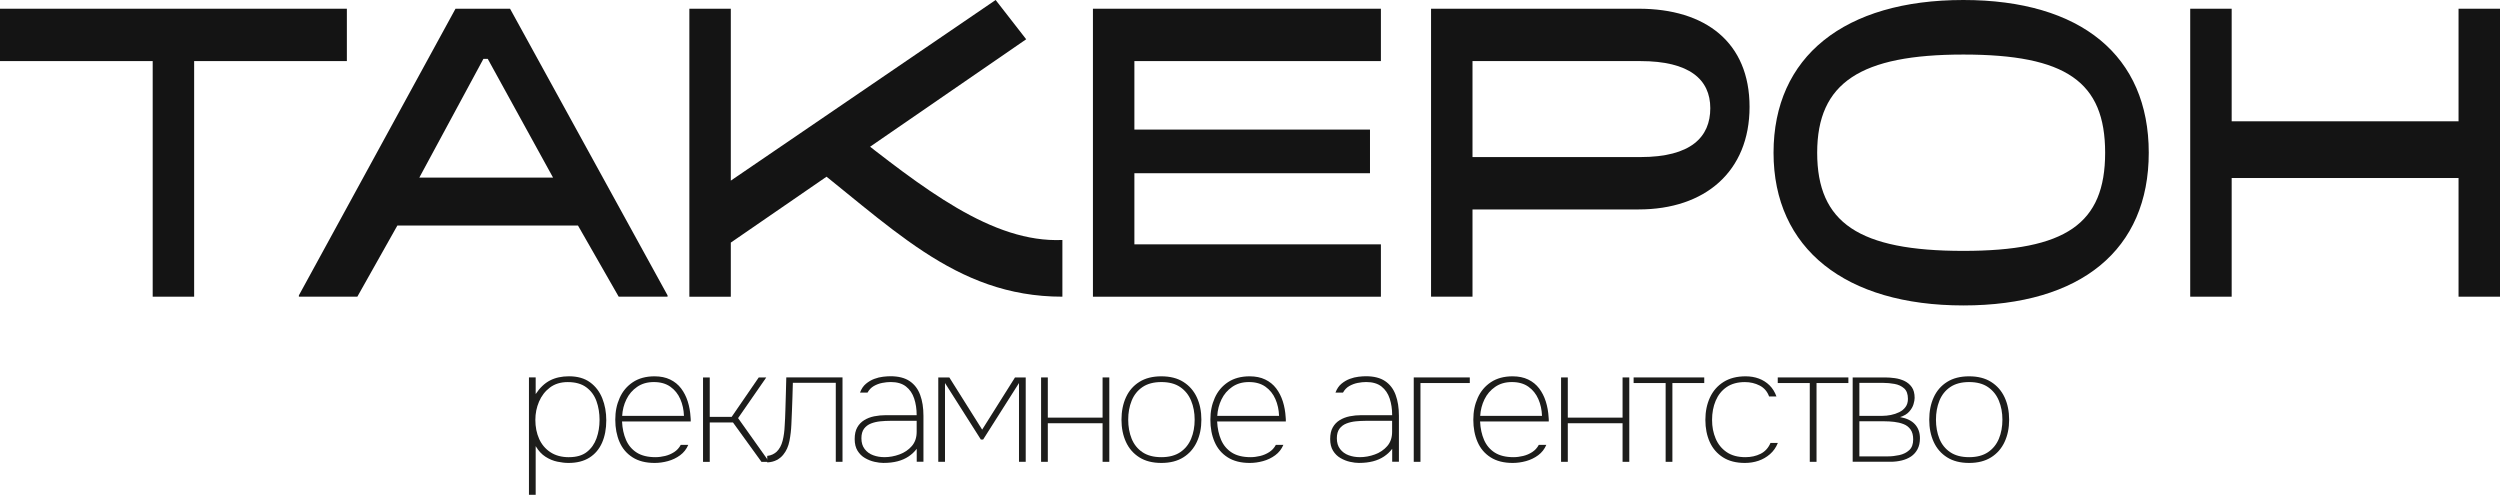
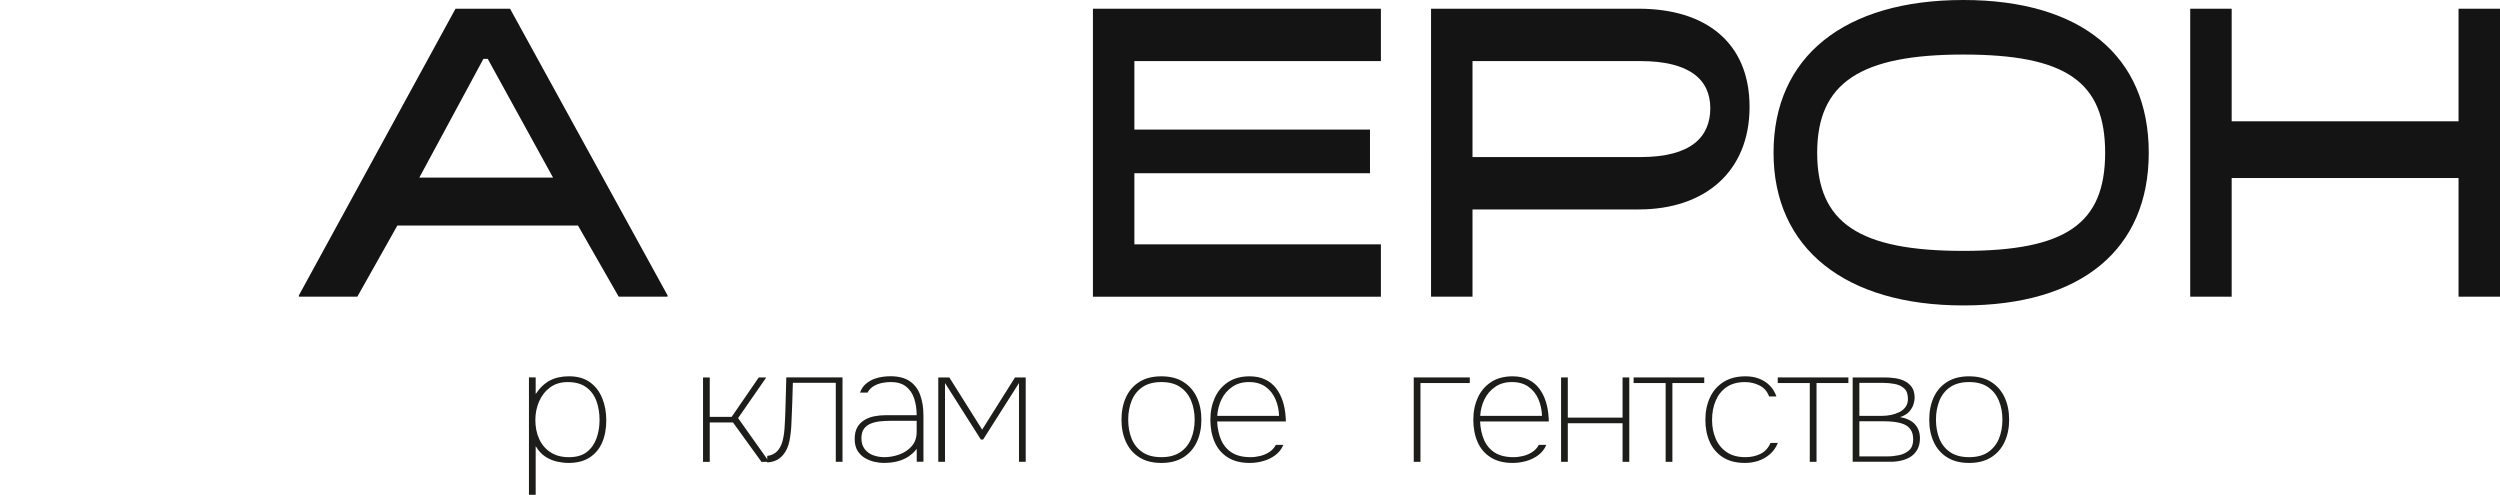
<svg xmlns="http://www.w3.org/2000/svg" id="_Слой_2" data-name="Слой 2" viewBox="0 0 914.26 180.95">
  <defs>
    <style> .cls-1 { fill: #1d1d1b; } .cls-2 { fill: #141414; } </style>
  </defs>
  <g id="_Слой_1-2" data-name="Слой 1">
    <g>
      <g>
-         <path class="cls-2" d="M55.85,22.34H0V3.19h126.85v19.15h-55.85v86.16h-15.16V22.34Z" />
        <path class="cls-2" d="M149.67,71.8l-.32,3.51-18.67,33.19h-21.38v-.48L166.58,3.19h19.95l57.6,104.83v.48h-17.87l-18.99-33.19-1.6-4.15-27.29-49.62h-1.6l-27.13,50.26ZM145.68,64.94h64.14l8.62,17.55h-81.7l8.94-17.55Z" />
-         <path class="cls-2" d="M267.26,88.72v19.79h-15.16V3.19h15.16v62.87L364.11,0l11.17,14.36-108.02,74.36ZM309.38,46.75c28.4,22.34,53.45,42.12,79.14,41.01v20.74c-39.89,0-62.87-26.33-97.81-52.97l18.67-8.78Z" />
        <path class="cls-2" d="M399.69,3.19h105.31v19.15h-90.15v25.05h86.16v15.96h-86.16v26.01h90.15v19.15h-105.31V3.19Z" />
        <path class="cls-2" d="M599.29,3.19c24.41,0,40.53,12.29,40.53,35.9s-16.28,37.5-40.53,37.5h-60.79v31.91h-15.16V3.19h75.95ZM599.93,57.44c18.51,0,25.53-7.34,25.53-17.87s-7.66-17.23-25.53-17.23h-61.43v35.1h61.43Z" />
        <path class="cls-2" d="M718,0c43.08,0,67.81,20.42,67.81,55.85s-24.73,55.85-67.81,55.85-69.41-20.74-69.41-55.85S674.44,0,718,0ZM718,91.75c37.5,0,51.86-9.89,51.86-35.9s-14.36-35.9-51.86-35.9-53.45,10.21-53.45,35.9,15.32,35.9,53.45,35.9Z" />
        <path class="cls-2" d="M800.97,3.19h15.16v41.17h82.97V3.19h15.16v105.31h-15.16v-43.4h-82.97v43.4h-15.16V3.19Z" />
      </g>
      <g>
        <path class="cls-1" d="M193.44,180.95v-42.93h2.46v6.09c1.52-2.3,3.27-3.96,5.24-4.98s4.29-1.52,6.94-1.52c3.12,0,5.69.73,7.7,2.2,2.01,1.46,3.5,3.42,4.48,5.86.98,2.44,1.46,5.12,1.46,8.05,0,3.12-.52,5.86-1.55,8.2-1.04,2.34-2.58,4.16-4.63,5.45-2.05,1.29-4.6,1.93-7.64,1.93-1.25,0-2.62-.16-4.1-.47-1.48-.31-2.92-.91-4.3-1.79-1.39-.88-2.59-2.18-3.6-3.89v17.8h-2.46ZM208.08,167.19c2.73,0,4.91-.63,6.53-1.9,1.62-1.27,2.8-2.94,3.54-5.01.74-2.07,1.11-4.31,1.11-6.73s-.38-4.79-1.14-6.88c-.76-2.09-2-3.77-3.72-5.04-1.72-1.27-3.98-1.9-6.79-1.9-2.58,0-4.74.67-6.5,1.99-1.76,1.33-3.08,3.05-3.98,5.15s-1.35,4.33-1.35,6.68c0,2.58.46,4.89,1.38,6.94.92,2.05,2.29,3.68,4.13,4.89s4.1,1.82,6.79,1.82Z" />
-         <path class="cls-1" d="M239.41,169.3c-3.24,0-5.94-.68-8.08-2.05-2.15-1.37-3.74-3.24-4.77-5.62s-1.55-5.1-1.55-8.14.54-5.59,1.61-7.99c1.07-2.4,2.68-4.31,4.83-5.74,2.15-1.42,4.78-2.14,7.91-2.14,2.19,0,4.09.39,5.71,1.17,1.62.78,2.96,1.87,4.01,3.25,1.05,1.39,1.86,2.98,2.43,4.77.57,1.8.91,3.71,1.03,5.74.04.27.06.54.06.79v.79h-25.12c.12,2.54.6,4.79,1.46,6.76.86,1.97,2.17,3.51,3.92,4.63,1.76,1.11,4.04,1.67,6.85,1.67,1.13,0,2.3-.15,3.51-.44s2.32-.77,3.34-1.43c1.01-.66,1.82-1.54,2.4-2.64h2.75c-.66,1.56-1.66,2.83-2.99,3.81-1.33.98-2.81,1.69-4.45,2.14s-3.26.67-4.86.67ZM227.52,152.08h22.61c-.08-2.23-.53-4.28-1.35-6.15-.82-1.87-2.03-3.38-3.63-4.51-1.6-1.13-3.61-1.7-6.03-1.7s-4.42.59-6.12,1.76c-1.7,1.17-3.01,2.69-3.92,4.57-.92,1.87-1.43,3.89-1.55,6.03Z" />
        <path class="cls-1" d="M257.1,168.89v-30.86h2.46v14.41h8.02l9.9-14.41h2.75l-10.31,14.88,11.36,15.99h-2.81l-10.42-14.41h-8.49v14.41h-2.46Z" />
        <path class="cls-1" d="M280.58,169.12v-2.4c.74-.08,1.4-.25,1.96-.53.57-.27,1.06-.6,1.49-1,1.01-.98,1.74-2.3,2.17-3.98.43-1.68.68-3.51.76-5.51.12-1.79.21-3.72.26-5.77l.18-6.15c.06-2.05.11-3.97.15-5.77h20.56v30.86h-2.46v-28.87h-15.7c-.04,1.8-.09,3.54-.15,5.24-.06,1.7-.12,3.37-.18,5.01s-.13,3.28-.21,4.92c-.08,2.03-.31,4.05-.7,6.06-.39,2.01-1.15,3.7-2.28,5.07-.62.78-1.42,1.43-2.37,1.93-.96.51-2.12.8-3.48.88Z" />
        <path class="cls-1" d="M323.16,169.3c-1.02,0-2.13-.14-3.34-.41-1.21-.27-2.37-.73-3.49-1.38-1.11-.64-2.02-1.53-2.72-2.67-.7-1.13-1.05-2.56-1.05-4.28s.31-3.13.94-4.25c.62-1.11,1.47-2,2.55-2.66,1.07-.66,2.29-1.13,3.66-1.41,1.37-.27,2.79-.41,4.28-.41h11.24c0-2.22-.3-4.25-.91-6.09-.61-1.83-1.6-3.3-2.99-4.39s-3.25-1.64-5.59-1.64c-.98,0-2.01.11-3.1.32-1.09.21-2.12.6-3.07,1.14-.96.55-1.73,1.35-2.31,2.4h-2.75c.51-1.37,1.23-2.44,2.17-3.22.94-.78,1.95-1.38,3.05-1.79,1.09-.41,2.17-.67,3.22-.79,1.05-.12,1.95-.18,2.69-.18,2.93,0,5.27.6,7.03,1.79,1.76,1.19,3.04,2.87,3.84,5.04.8,2.17,1.2,4.71,1.2,7.64v16.81h-2.46v-4.74c-.82,1.09-1.82,2.03-2.99,2.81-1.17.78-2.51,1.37-4.01,1.76-1.5.39-3.19.59-5.07.59ZM323.34,167.19c1.91,0,3.78-.33,5.59-1,1.82-.66,3.32-1.68,4.51-3.04,1.19-1.37,1.79-3.1,1.79-5.21v-4.04h-9.78c-1.13,0-2.3.06-3.51.18-1.21.12-2.34.38-3.4.79-1.05.41-1.9,1.04-2.55,1.9-.64.86-.97,2.03-.97,3.51,0,1.6.4,2.92,1.2,3.95.8,1.04,1.83,1.79,3.1,2.25,1.27.47,2.61.7,4.01.7Z" />
        <path class="cls-1" d="M343.13,168.89v-30.86h4.04l12.01,19.09,12.01-19.09h3.92v30.86h-2.46v-28.81l-13.12,20.67h-.82l-13.12-20.67v28.81h-2.46Z" />
-         <path class="cls-1" d="M380.73,168.89v-30.86h2.46v14.7h20.03v-14.7h2.46v30.86h-2.46v-14.11h-20.03v14.11h-2.46Z" />
        <path class="cls-1" d="M424.71,169.3c-3.2,0-5.89-.68-8.05-2.05-2.17-1.37-3.8-3.24-4.89-5.62-1.09-2.38-1.64-5.1-1.64-8.14s.55-5.82,1.64-8.2c1.09-2.38,2.72-4.26,4.89-5.62,2.17-1.37,4.85-2.05,8.05-2.05s5.89.68,8.05,2.05c2.17,1.37,3.81,3.24,4.92,5.62,1.11,2.38,1.67,5.12,1.67,8.2s-.56,5.76-1.67,8.14c-1.11,2.38-2.75,4.26-4.92,5.62-2.17,1.37-4.85,2.05-8.05,2.05ZM424.71,167.19c2.81,0,5.11-.61,6.91-1.82,1.79-1.21,3.12-2.85,3.98-4.92.86-2.07,1.29-4.39,1.29-6.97s-.43-4.85-1.29-6.94c-.86-2.09-2.19-3.75-3.98-4.98-1.8-1.23-4.1-1.84-6.91-1.84s-5.12.62-6.91,1.84c-1.8,1.23-3.11,2.89-3.95,4.98-.84,2.09-1.26,4.4-1.26,6.94s.42,4.9,1.26,6.97c.84,2.07,2.16,3.71,3.95,4.92,1.79,1.21,4.1,1.82,6.91,1.82Z" />
        <path class="cls-1" d="M457.04,169.3c-3.24,0-5.93-.68-8.08-2.05-2.15-1.37-3.74-3.24-4.77-5.62-1.04-2.38-1.55-5.1-1.55-8.14s.54-5.59,1.61-7.99c1.07-2.4,2.68-4.31,4.83-5.74,2.15-1.42,4.78-2.14,7.91-2.14,2.19,0,4.09.39,5.71,1.17,1.62.78,2.96,1.87,4.01,3.25,1.05,1.39,1.86,2.98,2.43,4.77.57,1.8.91,3.71,1.03,5.74.04.27.06.54.06.79v.79h-25.12c.12,2.54.61,4.79,1.46,6.76.86,1.97,2.17,3.51,3.92,4.63,1.76,1.11,4.04,1.67,6.85,1.67,1.13,0,2.3-.15,3.51-.44s2.32-.77,3.34-1.43c1.01-.66,1.82-1.54,2.4-2.64h2.75c-.66,1.56-1.66,2.83-2.99,3.81-1.33.98-2.81,1.69-4.45,2.14s-3.26.67-4.86.67ZM445.15,152.08h22.61c-.08-2.23-.53-4.28-1.35-6.15-.82-1.87-2.03-3.38-3.63-4.51-1.6-1.13-3.61-1.7-6.03-1.7s-4.42.59-6.12,1.76c-1.7,1.17-3.01,2.69-3.92,4.57s-1.43,3.89-1.55,6.03Z" />
-         <path class="cls-1" d="M497.04,169.3c-1.02,0-2.13-.14-3.34-.41-1.21-.27-2.37-.73-3.48-1.38-1.11-.64-2.02-1.53-2.72-2.67-.7-1.13-1.05-2.56-1.05-4.28s.31-3.13.94-4.25c.62-1.11,1.47-2,2.55-2.66,1.07-.66,2.29-1.13,3.66-1.41,1.37-.27,2.79-.41,4.28-.41h11.24c0-2.22-.3-4.25-.91-6.09-.61-1.83-1.6-3.3-2.99-4.39s-3.25-1.64-5.59-1.64c-.98,0-2.01.11-3.1.32-1.09.21-2.12.6-3.08,1.14-.96.55-1.73,1.35-2.31,2.4h-2.75c.51-1.37,1.23-2.44,2.17-3.22.94-.78,1.95-1.38,3.05-1.79,1.09-.41,2.17-.67,3.22-.79,1.05-.12,1.95-.18,2.69-.18,2.93,0,5.27.6,7.03,1.79,1.76,1.19,3.04,2.87,3.84,5.04.8,2.17,1.2,4.71,1.2,7.64v16.81h-2.46v-4.74c-.82,1.09-1.82,2.03-2.99,2.81-1.17.78-2.51,1.37-4.01,1.76-1.5.39-3.19.59-5.07.59ZM497.21,167.19c1.91,0,3.78-.33,5.59-1,1.82-.66,3.32-1.68,4.51-3.04,1.19-1.37,1.79-3.1,1.79-5.21v-4.04h-9.78c-1.13,0-2.3.06-3.51.18-1.21.12-2.34.38-3.4.79-1.05.41-1.9,1.04-2.55,1.9-.64.86-.97,2.03-.97,3.51,0,1.6.4,2.92,1.2,3.95.8,1.04,1.83,1.79,3.1,2.25,1.27.47,2.61.7,4.01.7Z" />
        <path class="cls-1" d="M517.01,168.89v-30.86h20.5v2.05h-18.04v28.81h-2.46Z" />
        <path class="cls-1" d="M553.2,169.3c-3.24,0-5.93-.68-8.08-2.05-2.15-1.37-3.74-3.24-4.77-5.62-1.04-2.38-1.55-5.1-1.55-8.14s.54-5.59,1.61-7.99c1.07-2.4,2.68-4.31,4.83-5.74,2.15-1.42,4.78-2.14,7.91-2.14,2.19,0,4.09.39,5.71,1.17,1.62.78,2.96,1.87,4.01,3.25,1.05,1.39,1.86,2.98,2.43,4.77.57,1.8.91,3.71,1.03,5.74.04.27.06.54.06.79v.79h-25.12c.12,2.54.61,4.79,1.46,6.76.86,1.97,2.17,3.51,3.92,4.63,1.76,1.11,4.04,1.67,6.85,1.67,1.13,0,2.3-.15,3.51-.44s2.32-.77,3.34-1.43c1.01-.66,1.82-1.54,2.4-2.64h2.75c-.66,1.56-1.66,2.83-2.99,3.81-1.33.98-2.81,1.69-4.45,2.14s-3.26.67-4.86.67ZM541.31,152.08h22.61c-.08-2.23-.53-4.28-1.35-6.15-.82-1.87-2.03-3.38-3.63-4.51-1.6-1.13-3.61-1.7-6.03-1.7s-4.42.59-6.12,1.76c-1.7,1.17-3.01,2.69-3.92,4.57s-1.43,3.89-1.55,6.03Z" />
        <path class="cls-1" d="M570.89,168.89v-30.86h2.46v14.7h20.03v-14.7h2.46v30.86h-2.46v-14.11h-20.03v14.11h-2.46Z" />
        <path class="cls-1" d="M609.13,168.89v-28.81h-11.71v-2.05h25.83v2.05h-11.65v28.81h-2.46Z" />
        <path class="cls-1" d="M638.12,169.3c-3.2,0-5.88-.68-8.02-2.05-2.15-1.37-3.76-3.23-4.83-5.59-1.07-2.36-1.61-5.07-1.61-8.11s.56-5.77,1.67-8.17c1.11-2.4,2.76-4.29,4.95-5.68,2.19-1.38,4.88-2.08,8.08-2.08,1.76,0,3.38.27,4.86.82,1.48.55,2.78,1.37,3.89,2.46,1.11,1.09,1.96,2.46,2.55,4.1h-2.69c-.66-1.83-1.82-3.17-3.46-4.01-1.64-.84-3.44-1.26-5.39-1.26-2.69,0-4.93.62-6.71,1.84-1.78,1.23-3.1,2.89-3.98,4.98-.88,2.09-1.32,4.42-1.32,7s.43,4.72,1.29,6.79c.86,2.07,2.2,3.73,4.01,4.98,1.82,1.25,4.11,1.87,6.88,1.87,2.07,0,3.92-.41,5.56-1.23,1.64-.82,2.85-2.15,3.63-3.98h2.69c-.66,1.64-1.62,3.01-2.87,4.1-1.25,1.09-2.66,1.9-4.22,2.43-1.56.53-3.22.79-4.98.79Z" />
        <path class="cls-1" d="M661.84,168.89v-28.81h-11.71v-2.05h25.83v2.05h-11.65v28.81h-2.46Z" />
        <path class="cls-1" d="M677.53,168.89v-30.86h11.83c1.13,0,2.33.09,3.6.26s2.45.53,3.54,1.05c1.09.53,1.98,1.28,2.66,2.25.68.98,1.03,2.28,1.03,3.92,0,.62-.14,1.4-.41,2.31-.27.92-.79,1.82-1.55,2.69-.76.88-1.88,1.55-3.37,2.02,2.42.43,4.24,1.31,5.45,2.64,1.21,1.33,1.82,3.03,1.82,5.09,0,1.56-.29,2.9-.88,4.01-.59,1.11-1.38,2-2.37,2.67-1,.66-2.14,1.15-3.43,1.46-1.29.31-2.62.47-3.98.47h-13.94ZM679.99,152.08h8.38c1.01,0,2.06-.11,3.13-.32,1.07-.21,2.09-.56,3.05-1.02.96-.47,1.73-1.1,2.31-1.9.59-.8.88-1.79.88-2.96,0-1.76-.47-3.04-1.41-3.87-.94-.82-2.1-1.36-3.49-1.61-1.39-.25-2.76-.38-4.13-.38h-8.73v12.06ZM679.99,166.9h10.42c1.37,0,2.76-.16,4.19-.47,1.42-.31,2.63-.91,3.6-1.79.98-.88,1.46-2.2,1.46-3.95,0-1.52-.32-2.73-.97-3.63-.64-.9-1.49-1.55-2.55-1.96-1.05-.41-2.19-.68-3.4-.82-1.21-.14-2.38-.21-3.51-.21h-9.25v12.83Z" />
        <path class="cls-1" d="M720.11,169.3c-3.2,0-5.89-.68-8.05-2.05-2.17-1.37-3.8-3.24-4.89-5.62-1.09-2.38-1.64-5.1-1.64-8.14s.55-5.82,1.64-8.2c1.09-2.38,2.72-4.26,4.89-5.62,2.17-1.37,4.85-2.05,8.05-2.05s5.89.68,8.05,2.05c2.17,1.37,3.81,3.24,4.92,5.62,1.11,2.38,1.67,5.12,1.67,8.2s-.56,5.76-1.67,8.14c-1.11,2.38-2.75,4.26-4.92,5.62-2.17,1.37-4.85,2.05-8.05,2.05ZM720.11,167.19c2.81,0,5.11-.61,6.91-1.82,1.79-1.21,3.12-2.85,3.98-4.92.86-2.07,1.29-4.39,1.29-6.97s-.43-4.85-1.29-6.94c-.86-2.09-2.19-3.75-3.98-4.98-1.8-1.23-4.1-1.84-6.91-1.84s-5.12.62-6.91,1.84c-1.8,1.23-3.11,2.89-3.95,4.98-.84,2.09-1.26,4.4-1.26,6.94s.42,4.9,1.26,6.97c.84,2.07,2.16,3.71,3.95,4.92,1.79,1.21,4.1,1.82,6.91,1.82Z" />
      </g>
    </g>
  </g>
</svg>